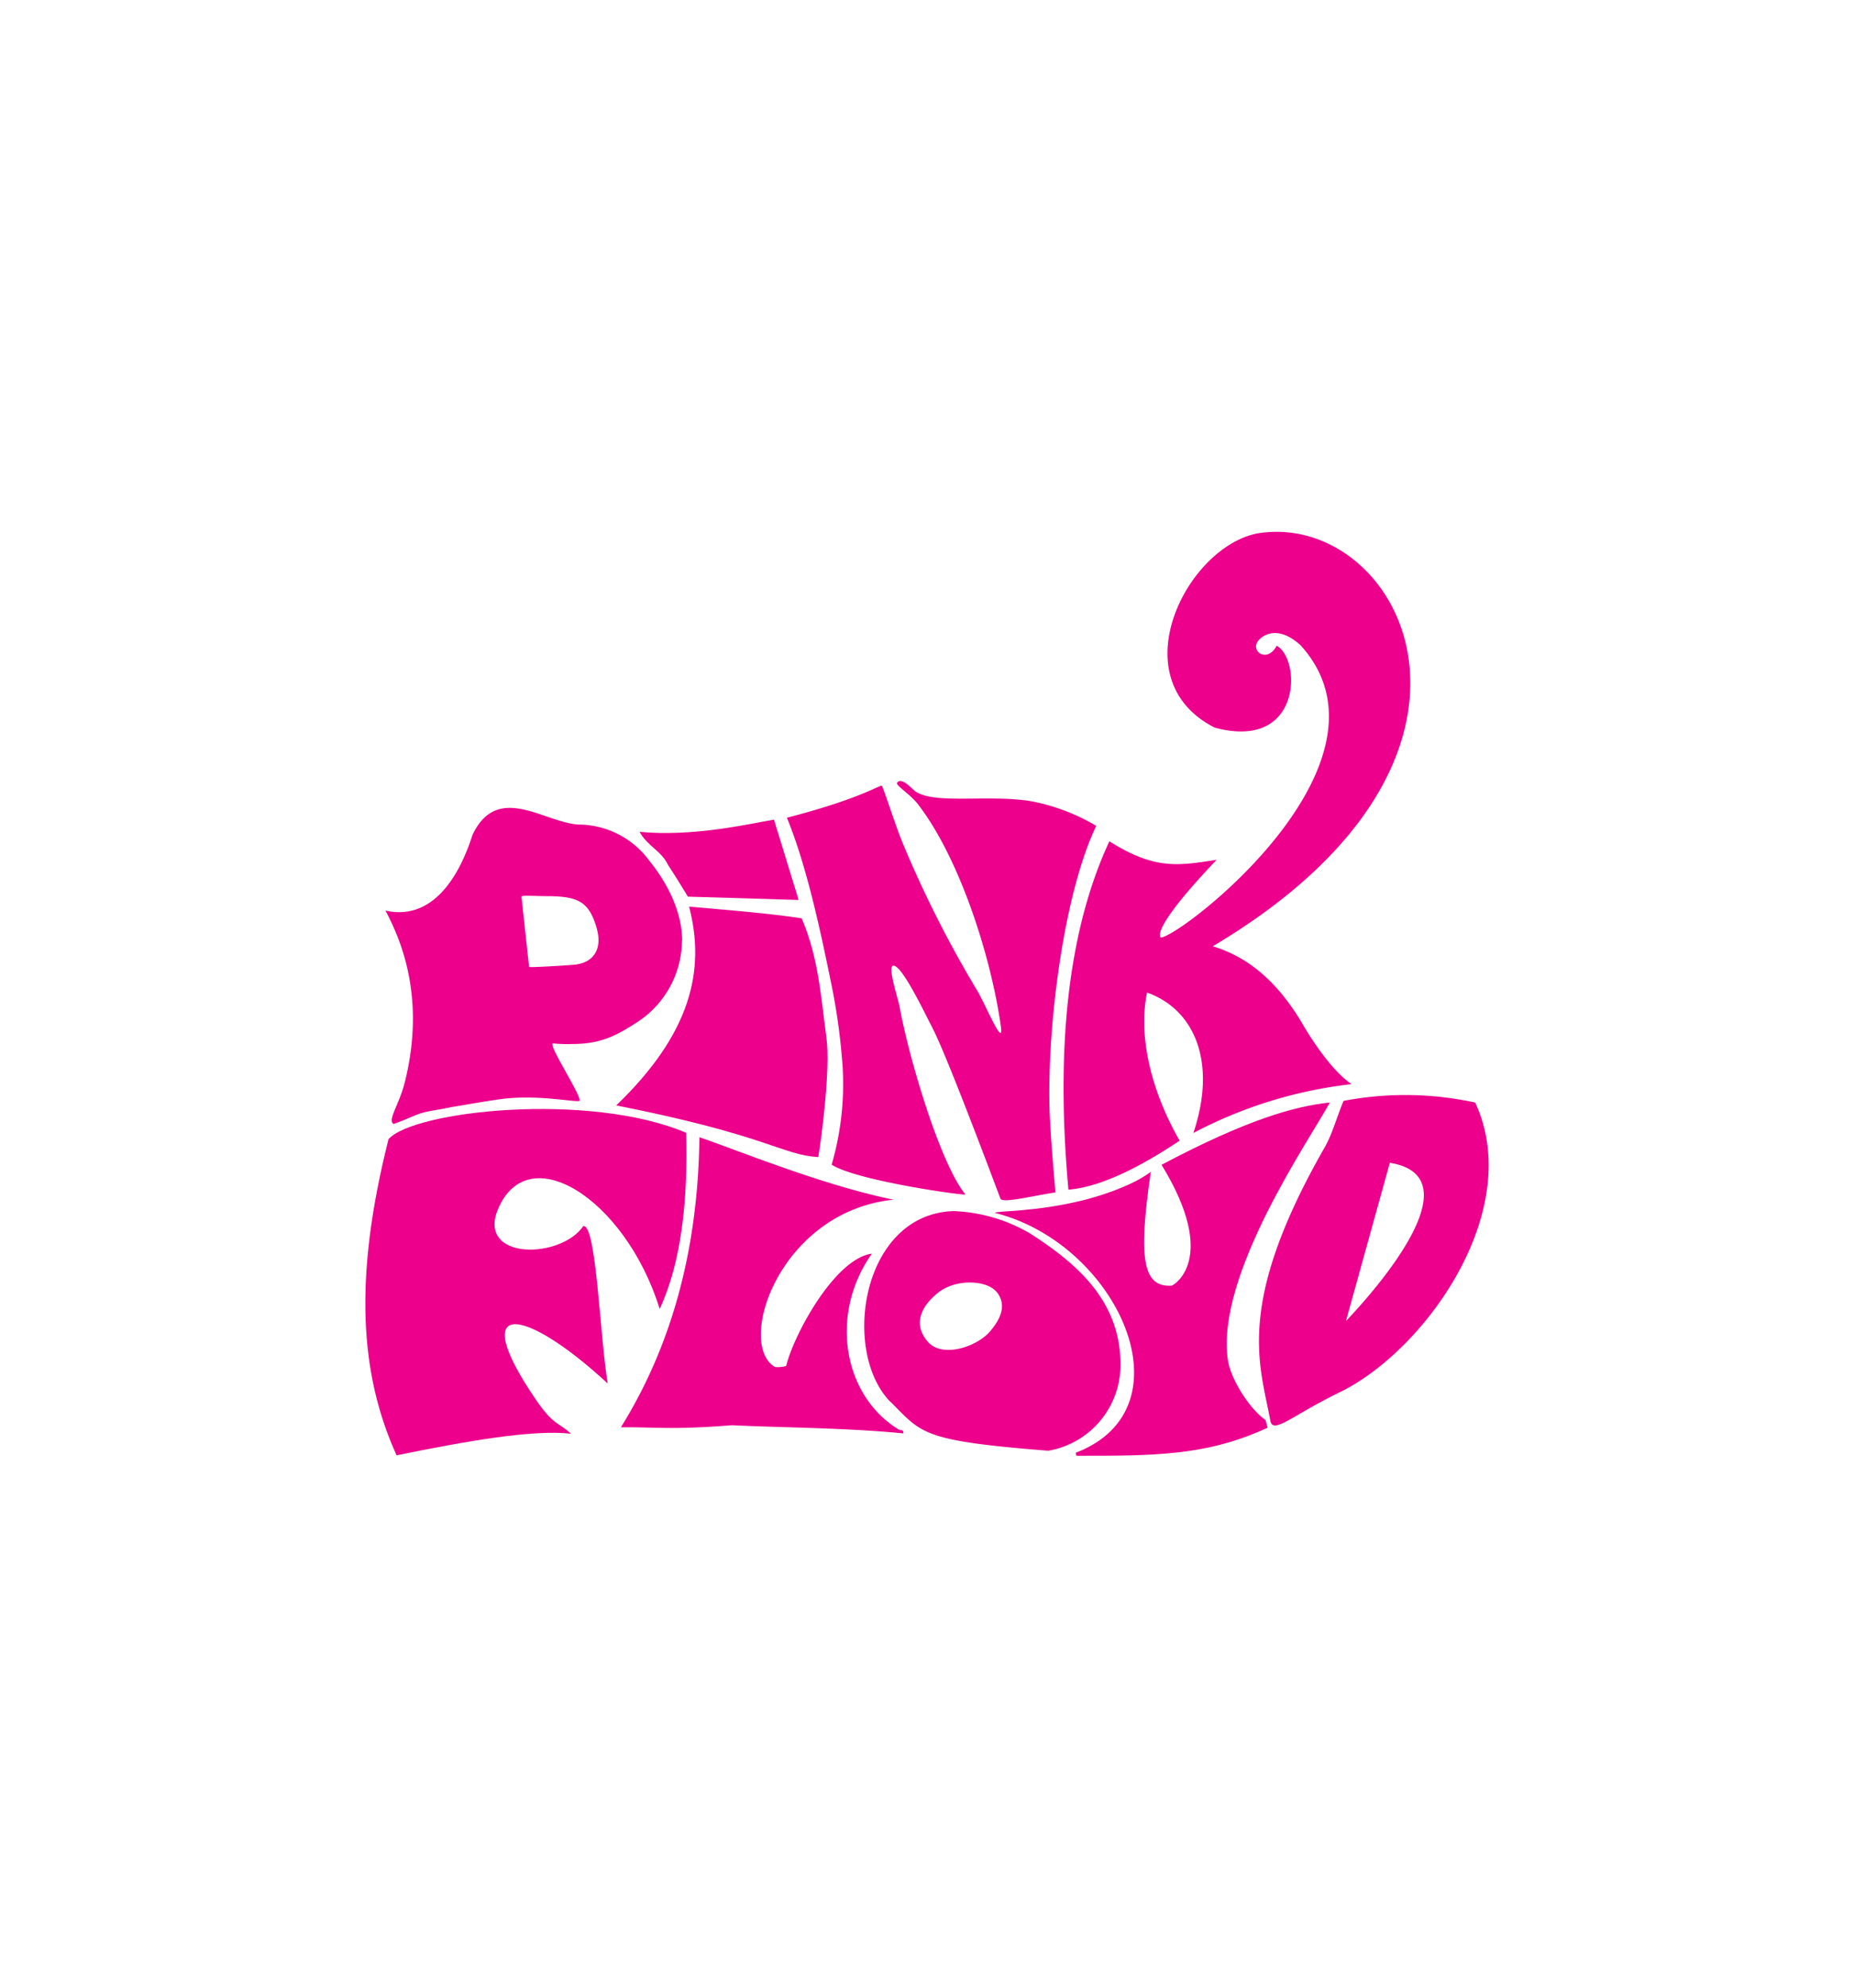
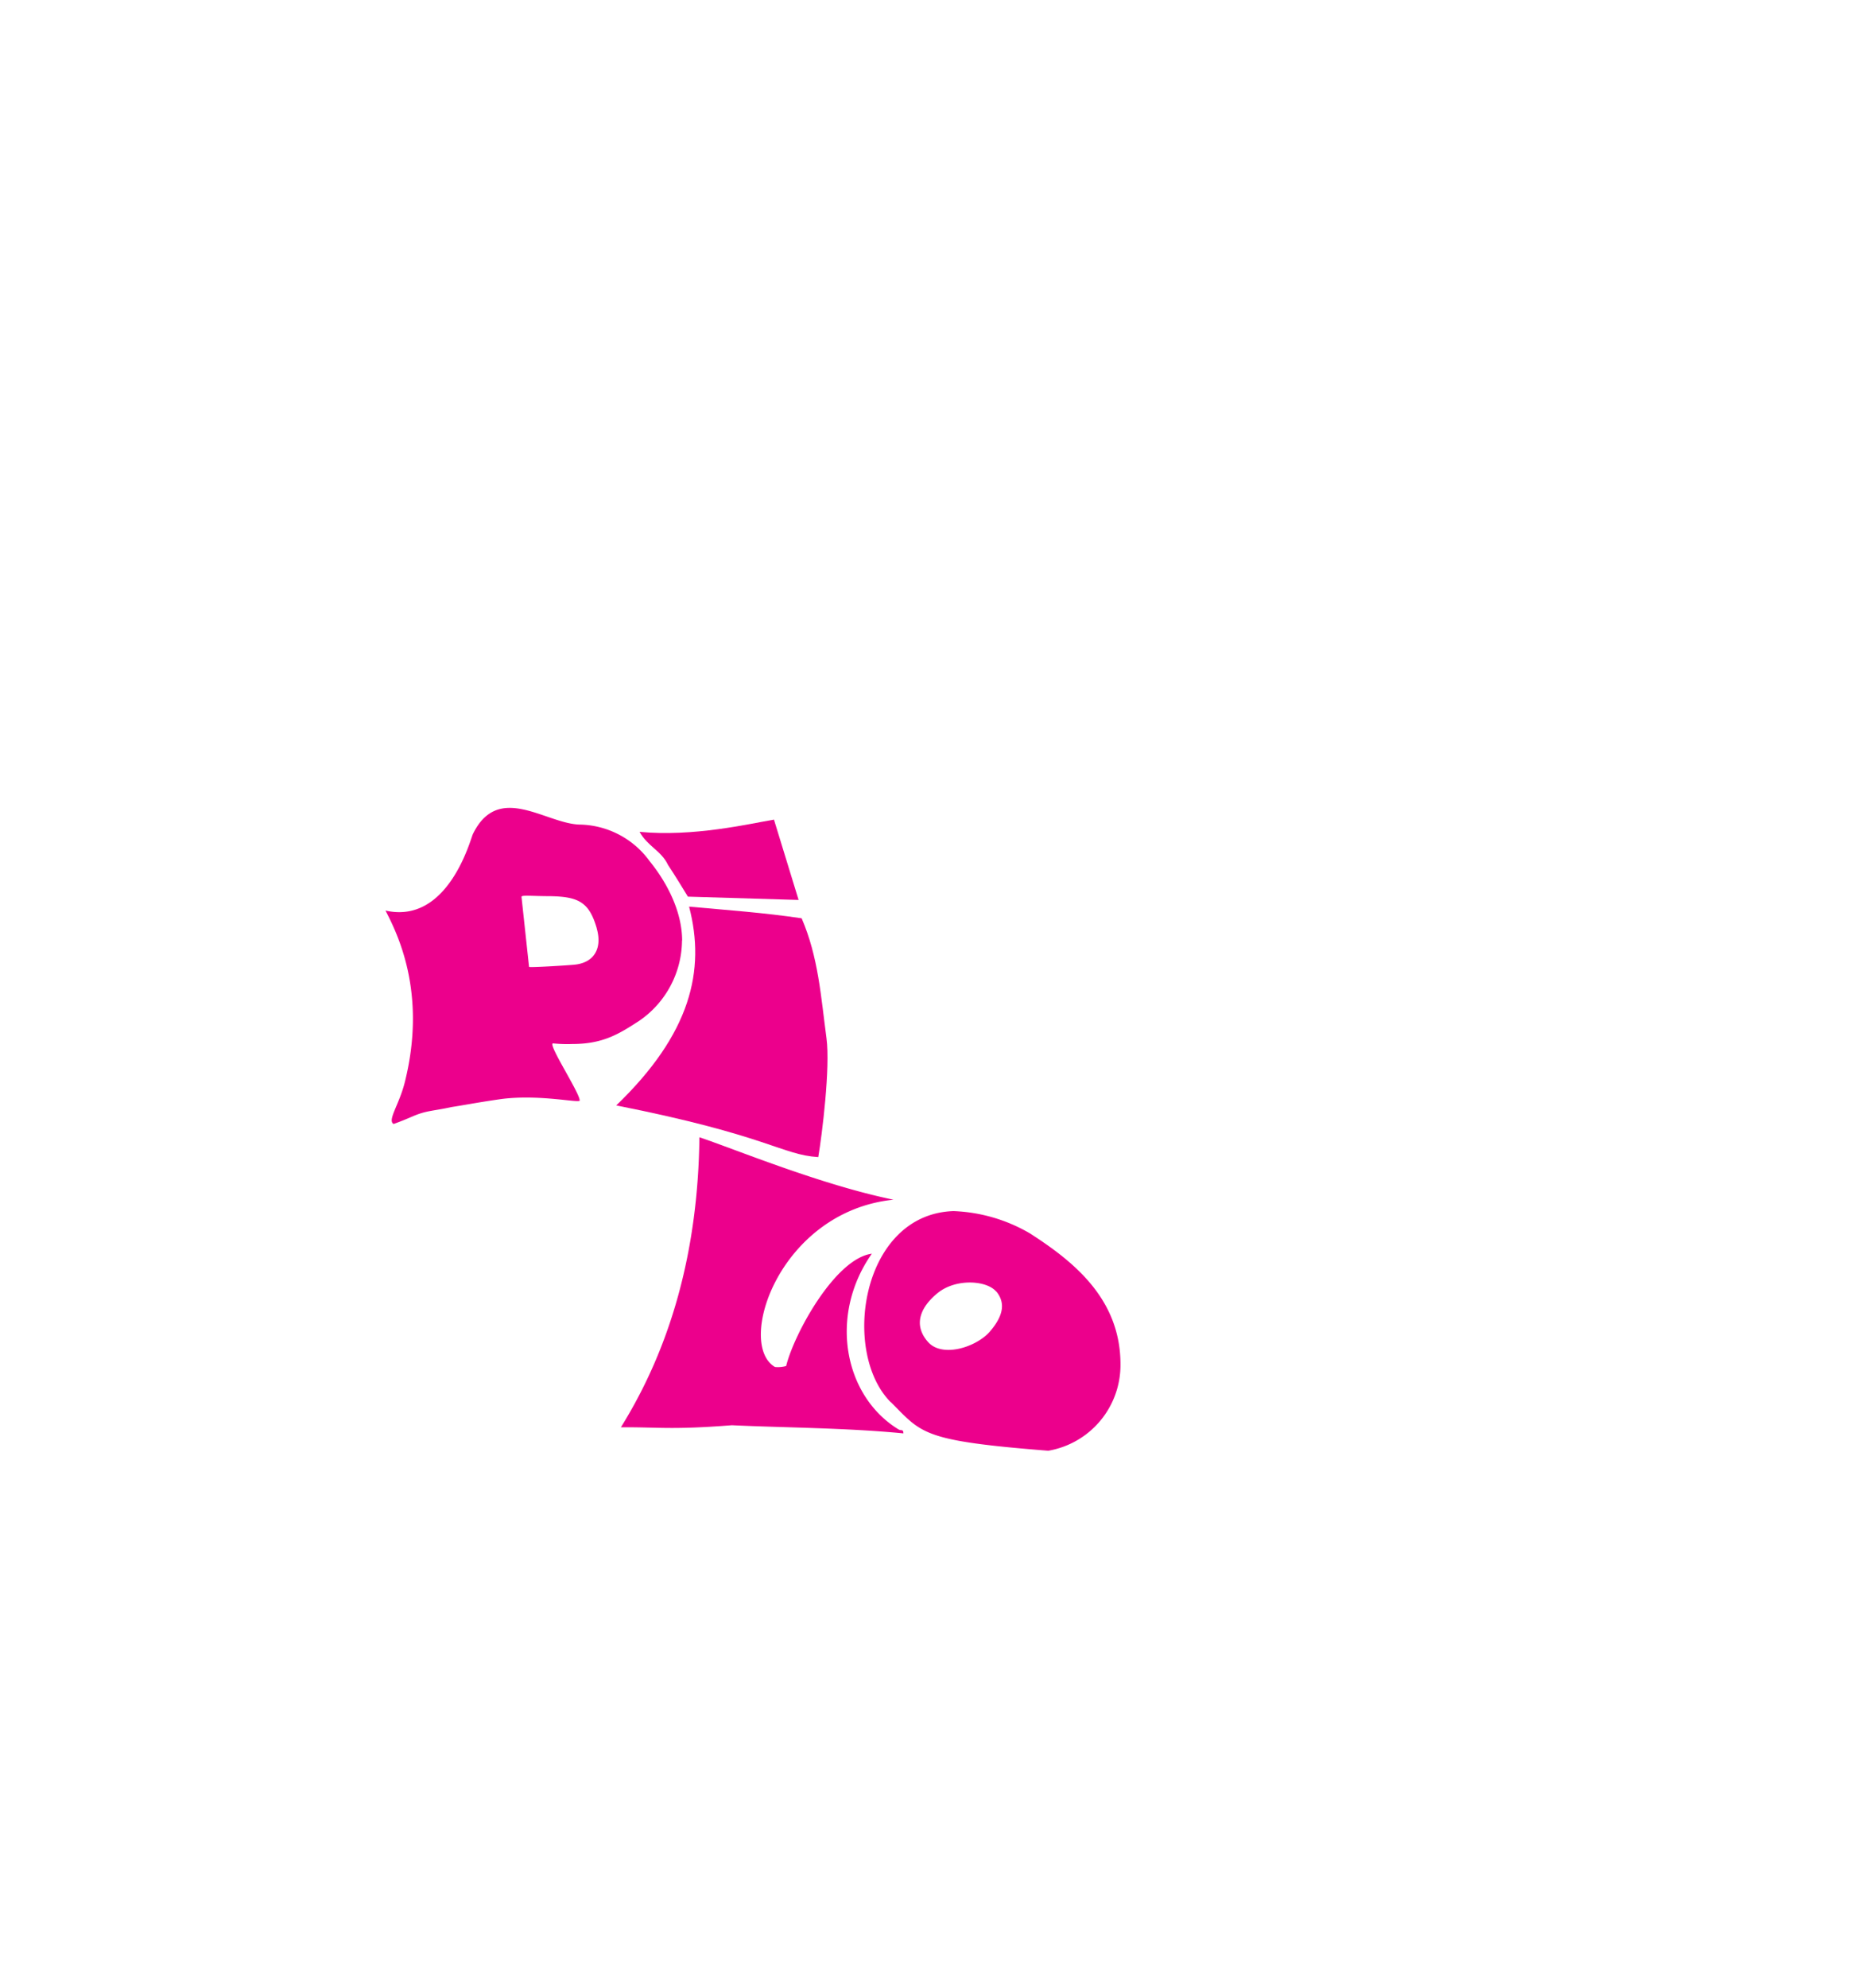
<svg xmlns="http://www.w3.org/2000/svg" id="Layer_1" data-name="Layer 1" viewBox="0 0 280 300">
  <defs>
    <style>.cls-1,.cls-2{fill:#ec008c;}.cls-2{fill-rule:evenodd;}</style>
  </defs>
  <title>pink floyd logo</title>
  <path class="cls-1" d="M103,141.93a14.82,14.82,0,0,1-6.43,12.12c-3.07,2-5.5,3.52-10.1,3.52a21.08,21.08,0,0,1-2.92-.09c-1-.13,4,7.43,4,8.62,0,.45-6.16-1-12-.2-3.6.52-5.69.94-7.32,1.18-2.81.62-3.77.51-5.78,1.36-.78.33-1.68.73-3,1.2-1-.53.83-2.87,1.69-6.32,3.39-13.57-1.18-22.49-2.92-25.89,9.49,2.15,12.84-10.81,13.2-11.55,3.82-7.8,10.84-1.67,16-1.43A13.34,13.34,0,0,1,98.13,130c2.44,3,4.89,7.41,4.89,12Zm-12.87-1.81c-1.14-3.92-2.7-4.78-7-4.86-2.79,0-4.4-.2-4.37.1l1.14,10.57c0,.13,5.61-.21,6.85-.33,2.93-.28,4.25-2.41,3.37-5.48Z" />
-   <path class="cls-2" d="M125.61,175.75a43.43,43.43,0,0,0,1.53-16.21,92.61,92.61,0,0,0-1.57-10.92c-1.66-8.16-3.76-18-6.73-25.2,11.63-3,14.23-5.15,14.37-4.79.95,2.37,2,6,3.41,9.31a169.86,169.86,0,0,0,10.86,21.4c1.25,2,4.19,9.2,3.67,5.55-1.54-10.91-6.38-25.62-12.56-33.56-1.14-1.46-3.39-2.83-3.11-3.2.69-.92,2.25.94,2.73,1.29,2.88,2,10.49.51,17.13,1.44a30.19,30.19,0,0,1,10.22,3.79c-4.8,10-7.34,29.35-7.07,42.22.08,3.95.91,13.1.91,13.1-3.76.57-8,1.69-8.32.92-2.31-6.16-8.17-21.65-10.19-25.61-1.63-3.18-4.75-9.68-6-9.53-.91.12.82,5.17,1,6.37,1.37,7.44,6,23.29,9.9,28.16.18.23-16.49-2.05-20.24-4.53Z" />
  <path class="cls-2" d="M93.16,166.86c22.85,4.52,24.91,7.45,30.42,7.78.58-3.44,1.83-13.49,1.24-17.95-.85-6.34-1.22-12.22-3.75-18.09-5.71-.85-11.25-1.24-17-1.76,2.52,9.65.24,19.18-11,30Z" />
  <path class="cls-2" d="M116.89,123.71l3.72,12.12-16.72-.5c-.89-1.45-1.88-3.09-3-4.78-1-2.14-3.08-2.8-4.3-5,8.14.78,16.49-1.2,20.34-1.85Z" />
-   <path class="cls-2" d="M167.57,127c6.83,4.27,10.27,3.69,16.17,2.77-6.92,7.27-9.07,10.83-8.47,11.72,2.59.26,37.36-26.27,21.13-44.12-3.28-2.95-5.47-1.63-6.25-.81-1.53,1.62,1.19,3.68,2.66.9,3.74,2,3.85,15.93-9.36,12.36C168.5,102.21,180,81,191.16,80.35c20.87-2,39.6,34.19-8,62.47,5,1.52,9.73,5,13.89,12.3,2.64,4.33,5,7.07,7.06,8.51A67.32,67.32,0,0,0,180.23,171c3.66-10.91,0-18.73-7-21.19-1.31,6.38.44,14.5,4.92,22.35-6.42,4.28-12.12,7-16.79,7.4-1.93-21.22-.13-39,6.17-52.56Z" />
-   <path class="cls-2" d="M58.66,172c-5.29,21-4.3,35.43,1.23,47.65,10.78-2.2,20.68-3.91,26.34-3.26-2-1.82-2.56-1.2-5.2-5-10.65-15.51-2-14.35,10.75-2.58-1.17-6.87-1.72-24.26-3.7-23.74-3.34,4.87-15.43,5.16-13.09-2,4.28-11.75,19.41-2.36,24.64,14.49,3.25-7,4.27-16.2,4-26.58-14.6-6.23-41.28-3.36-45,1Z" />
  <path class="cls-2" d="M105.64,171.65c5.32,1.78,18.31,7.17,29.3,9.42-17.2,1.77-23.84,21.77-17.9,25.25a4.61,4.61,0,0,0,1.69-.15c1.16-4.78,7.38-16.22,12.94-16.95-6.56,9.33-4.2,21.48,4,26.5.46.29.74-.1.77.62-8.76-.85-17.93-.85-25.91-1.23-9.15.72-11.12.27-16.76.31,7.47-12,11.65-26.43,11.86-43.77Z" />
  <path class="cls-2" d="M134.55,211.63c4.73,4.74,4.65,5.82,23.77,7.33a13.13,13.13,0,0,0,10.9-13.05c0-9.92-7.16-15.56-13.65-19.74A24.64,24.64,0,0,0,144,182.79c-13.95.46-17,21.31-9.48,28.84Zm15.91-16.72c1.38,1.69,1.13,3.59-.91,6s-7.23,4.07-9.39,1.64-1.37-5.08,1.42-7.37,7.49-1.93,8.88-.23Z" />
-   <path class="cls-2" d="M150.25,183.07c.2-.37,6-.06,13.67-2,3.77-1,7.64-2.5,9.88-4.21-2,13.54-1.06,17.44,3.15,17.18.22,0,7.24-3.94-1.53-18.24,12.79-6.76,20-8.83,25.42-9.4-3,5.53-17.25,26-15.41,38.83.43,3,3.4,7.55,5.7,9.1l.31,1.15c-9.19,4.26-17.11,4.24-28.8,4.24-.16,0-.13-.3-.19-.45,17.71-6.76,6.25-31.62-12.2-36.21Z" />
-   <path class="cls-2" d="M202.9,166.16a49.51,49.51,0,0,1,19.89.25c7.57,16.22-7.49,37.45-20.53,43.76-6.9,3.34-9.89,6.26-10.38,4.39-1.56-8.54-5.49-17.51,8.17-41.37,1.2-2.1,1.83-4.6,2.85-7Zm7,9.34-6.63,23.89c2.71-2.85,20.28-21.68,6.63-23.89Z" />
</svg>